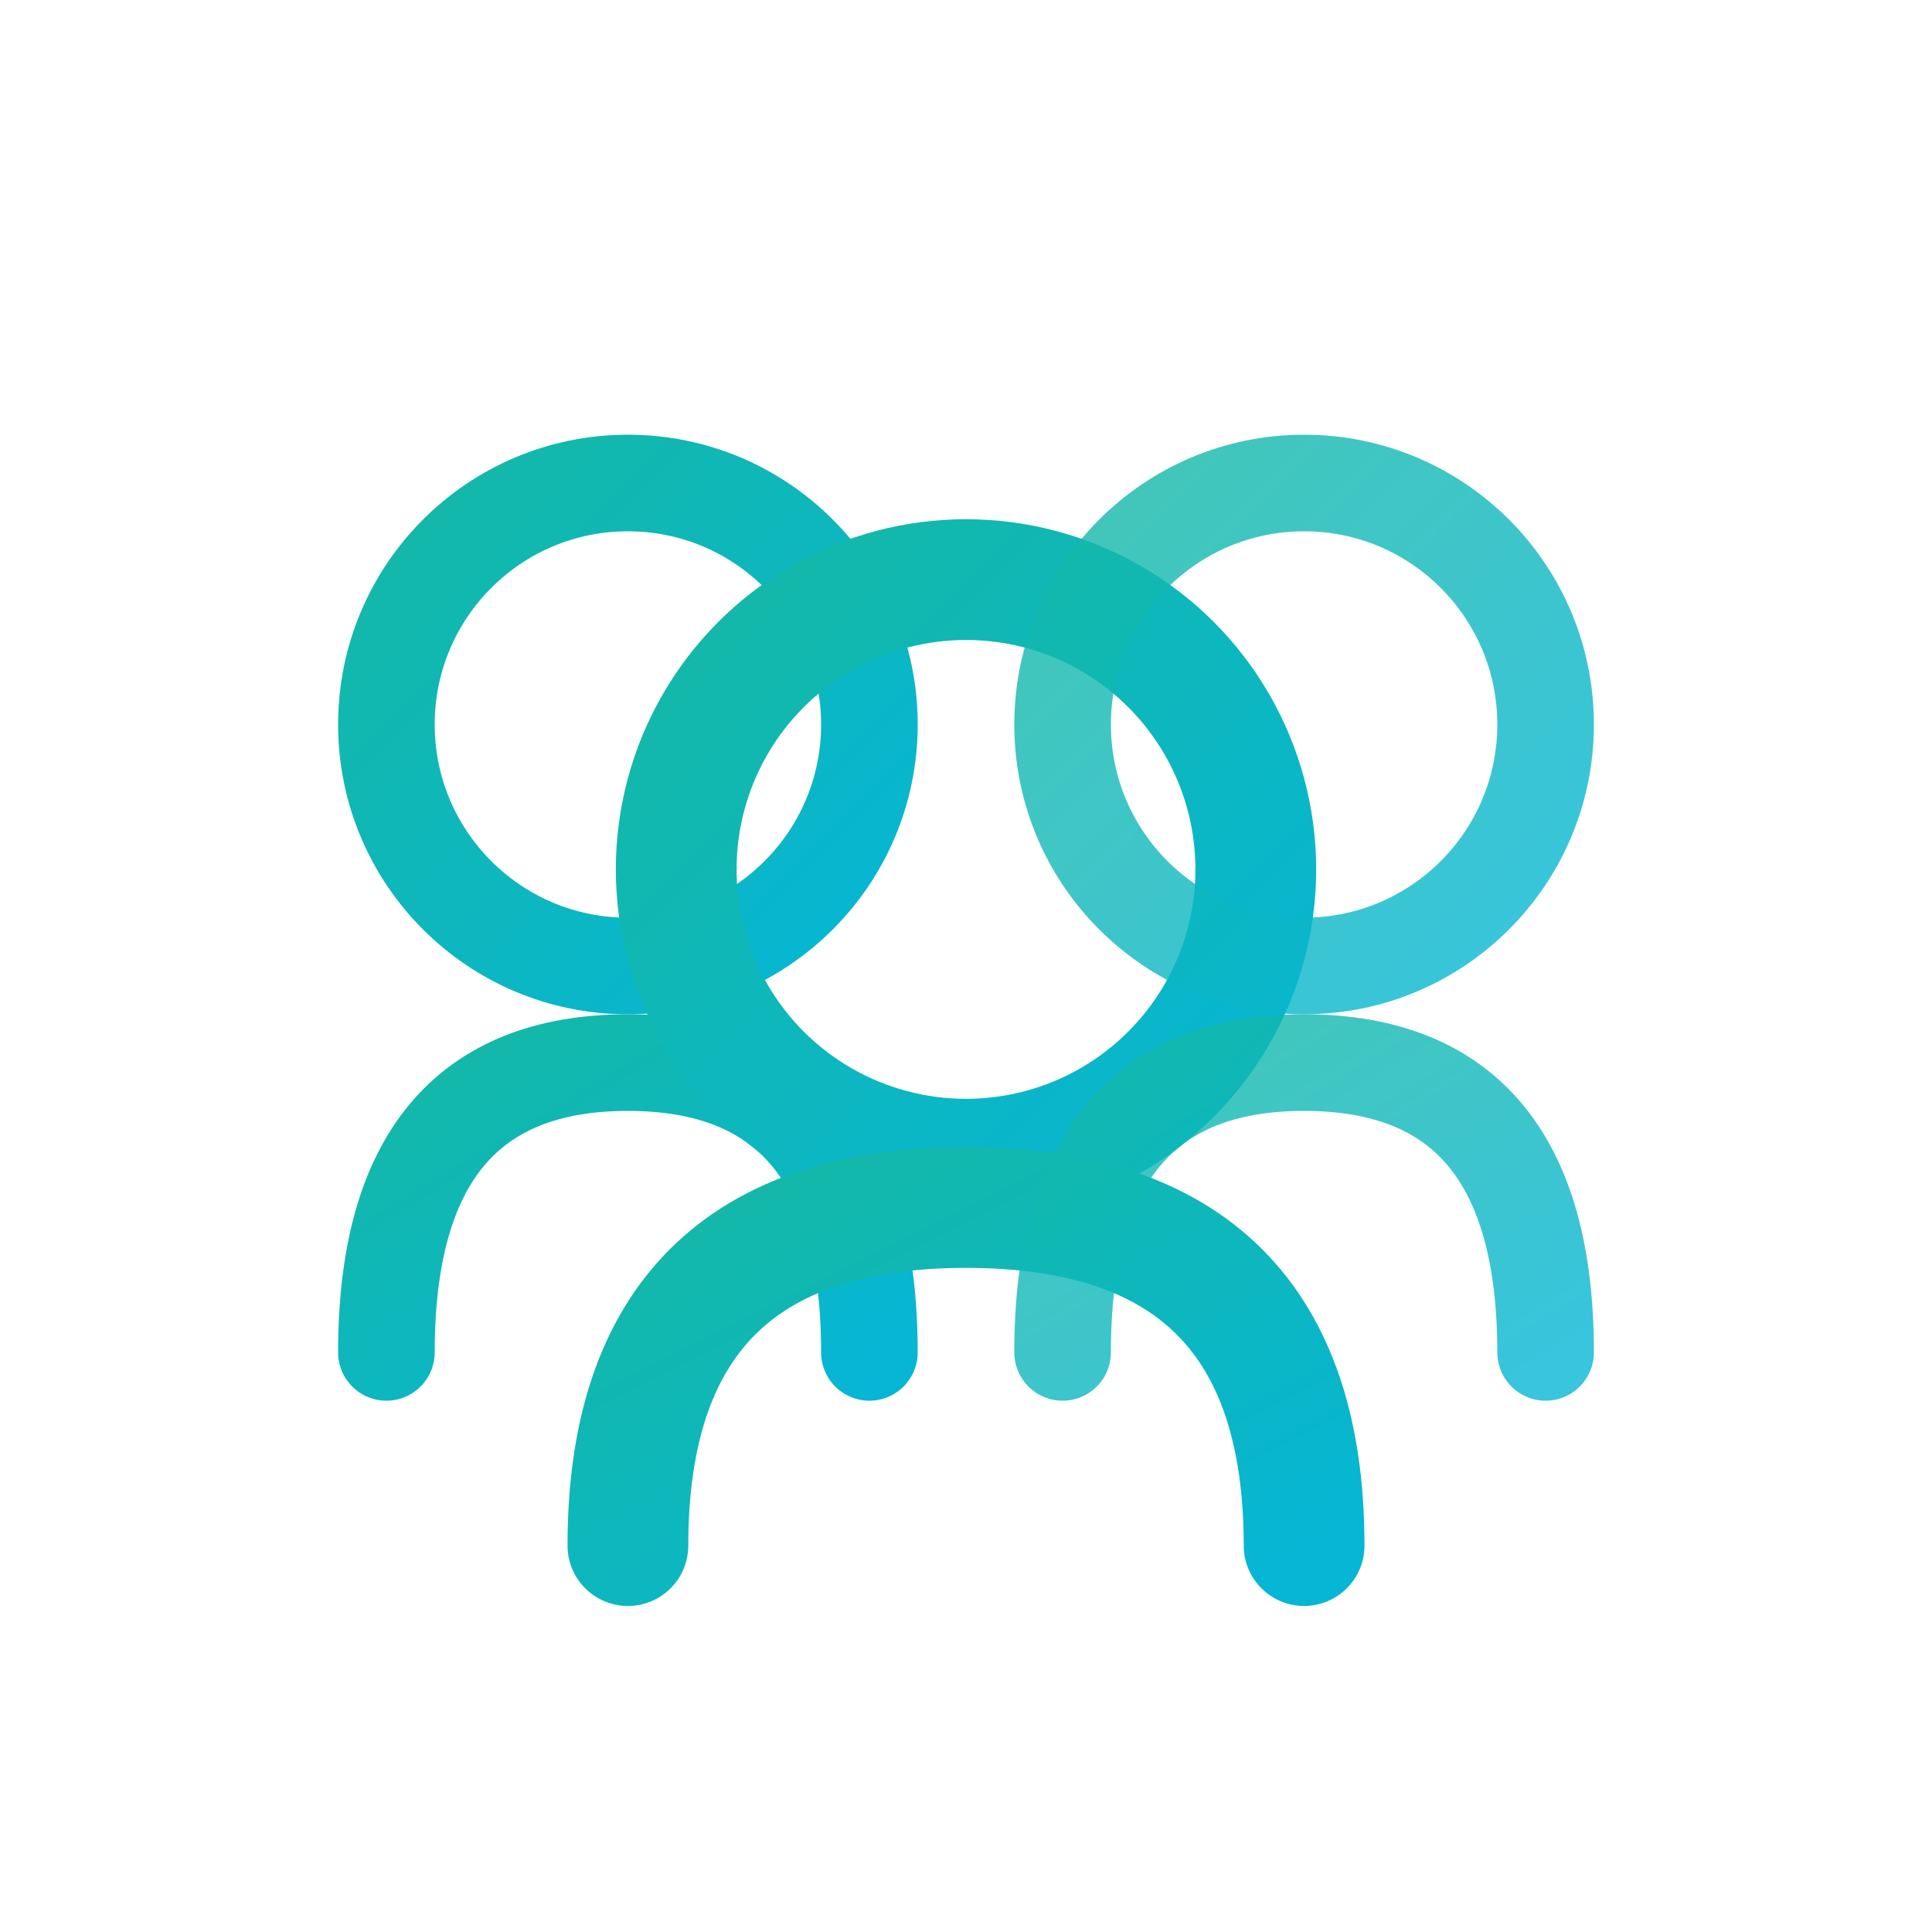
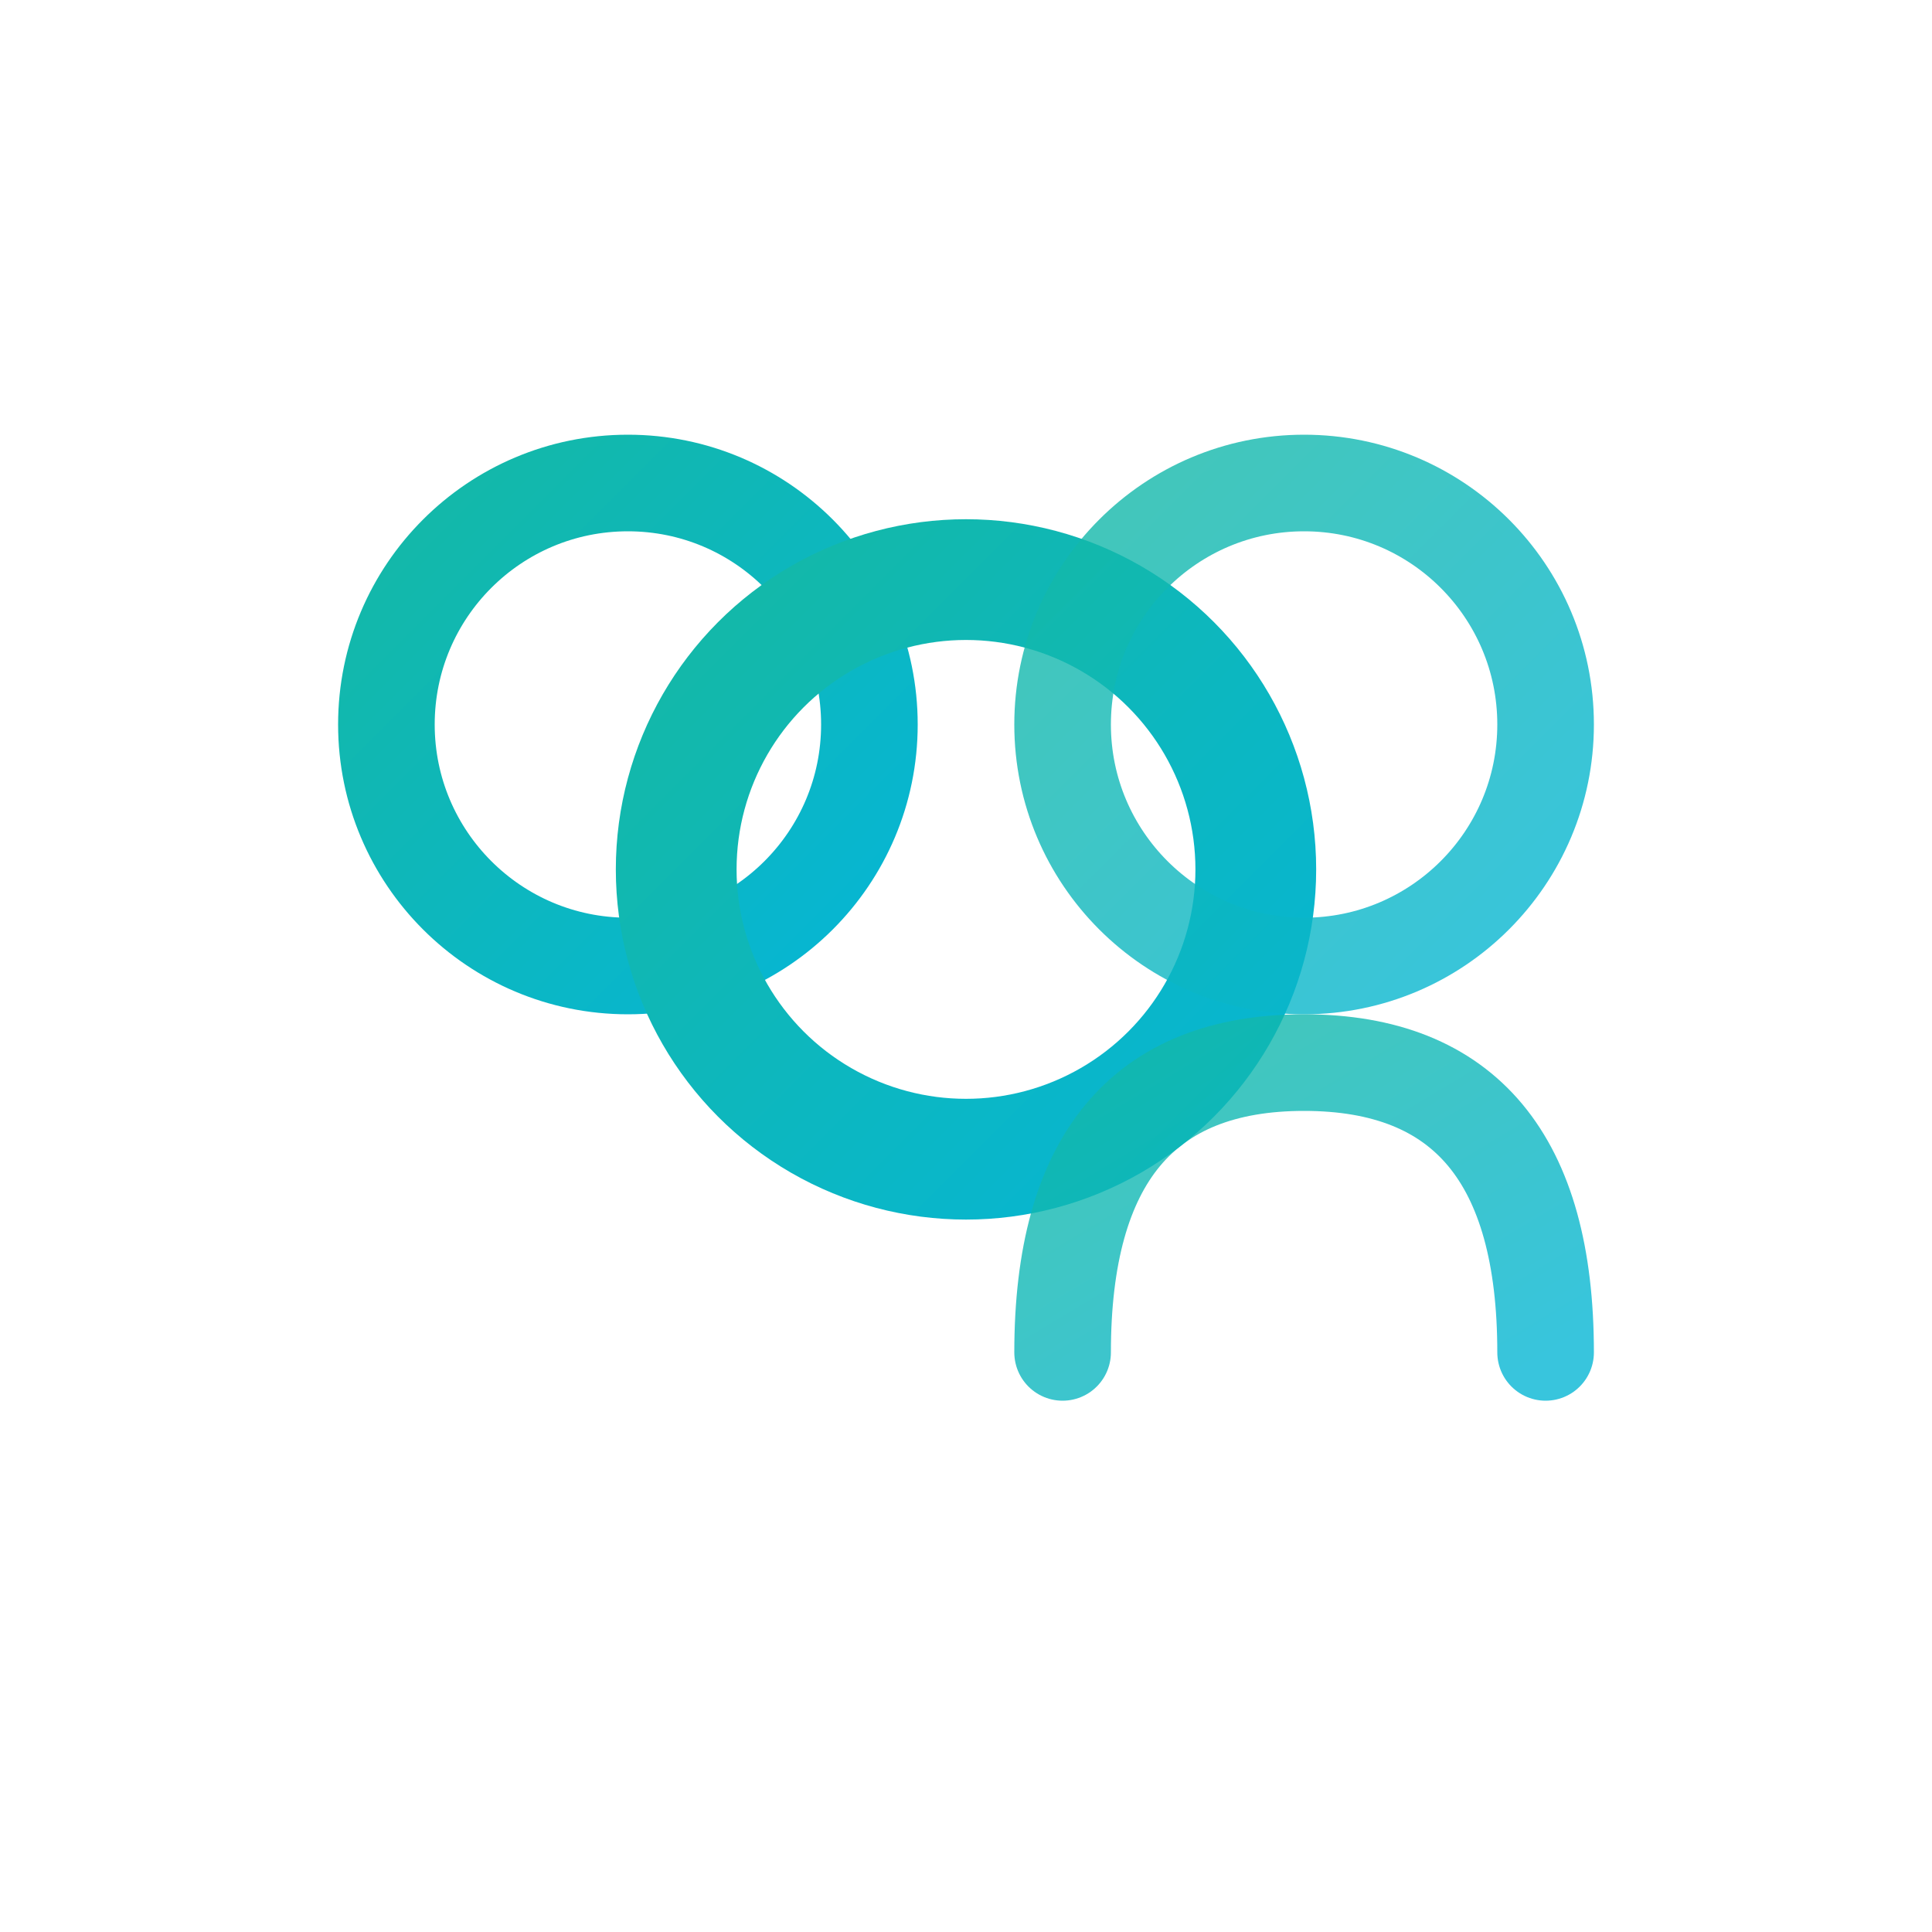
<svg xmlns="http://www.w3.org/2000/svg" width="40" height="40" viewBox="0 0 40 40" fill="none">
  <defs>
    <linearGradient id="whoGrad" x1="0%" y1="0%" x2="100%" y2="100%">
      <stop offset="0%" style="stop-color:#14b8a6;stop-opacity:1" />
      <stop offset="100%" style="stop-color:#06b6d4;stop-opacity:1" />
    </linearGradient>
  </defs>
  <circle cx="13" cy="15" r="5" stroke="url(#whoGrad)" stroke-width="2" fill="none" />
-   <path d="M8 28 Q8 22, 13 22 Q18 22, 18 28" stroke="url(#whoGrad)" stroke-width="2" fill="none" stroke-linecap="round" />
  <circle cx="20" cy="18" r="6" stroke="url(#whoGrad)" stroke-width="2.5" fill="none" />
-   <path d="M13 32 Q13 25, 20 25 Q27 25, 27 32" stroke="url(#whoGrad)" stroke-width="2.5" fill="none" stroke-linecap="round" />
  <circle cx="27" cy="15" r="5" stroke="url(#whoGrad)" stroke-width="2" fill="none" opacity="0.8" />
  <path d="M22 28 Q22 22, 27 22 Q32 22, 32 28" stroke="url(#whoGrad)" stroke-width="2" fill="none" stroke-linecap="round" opacity="0.8" />
</svg>